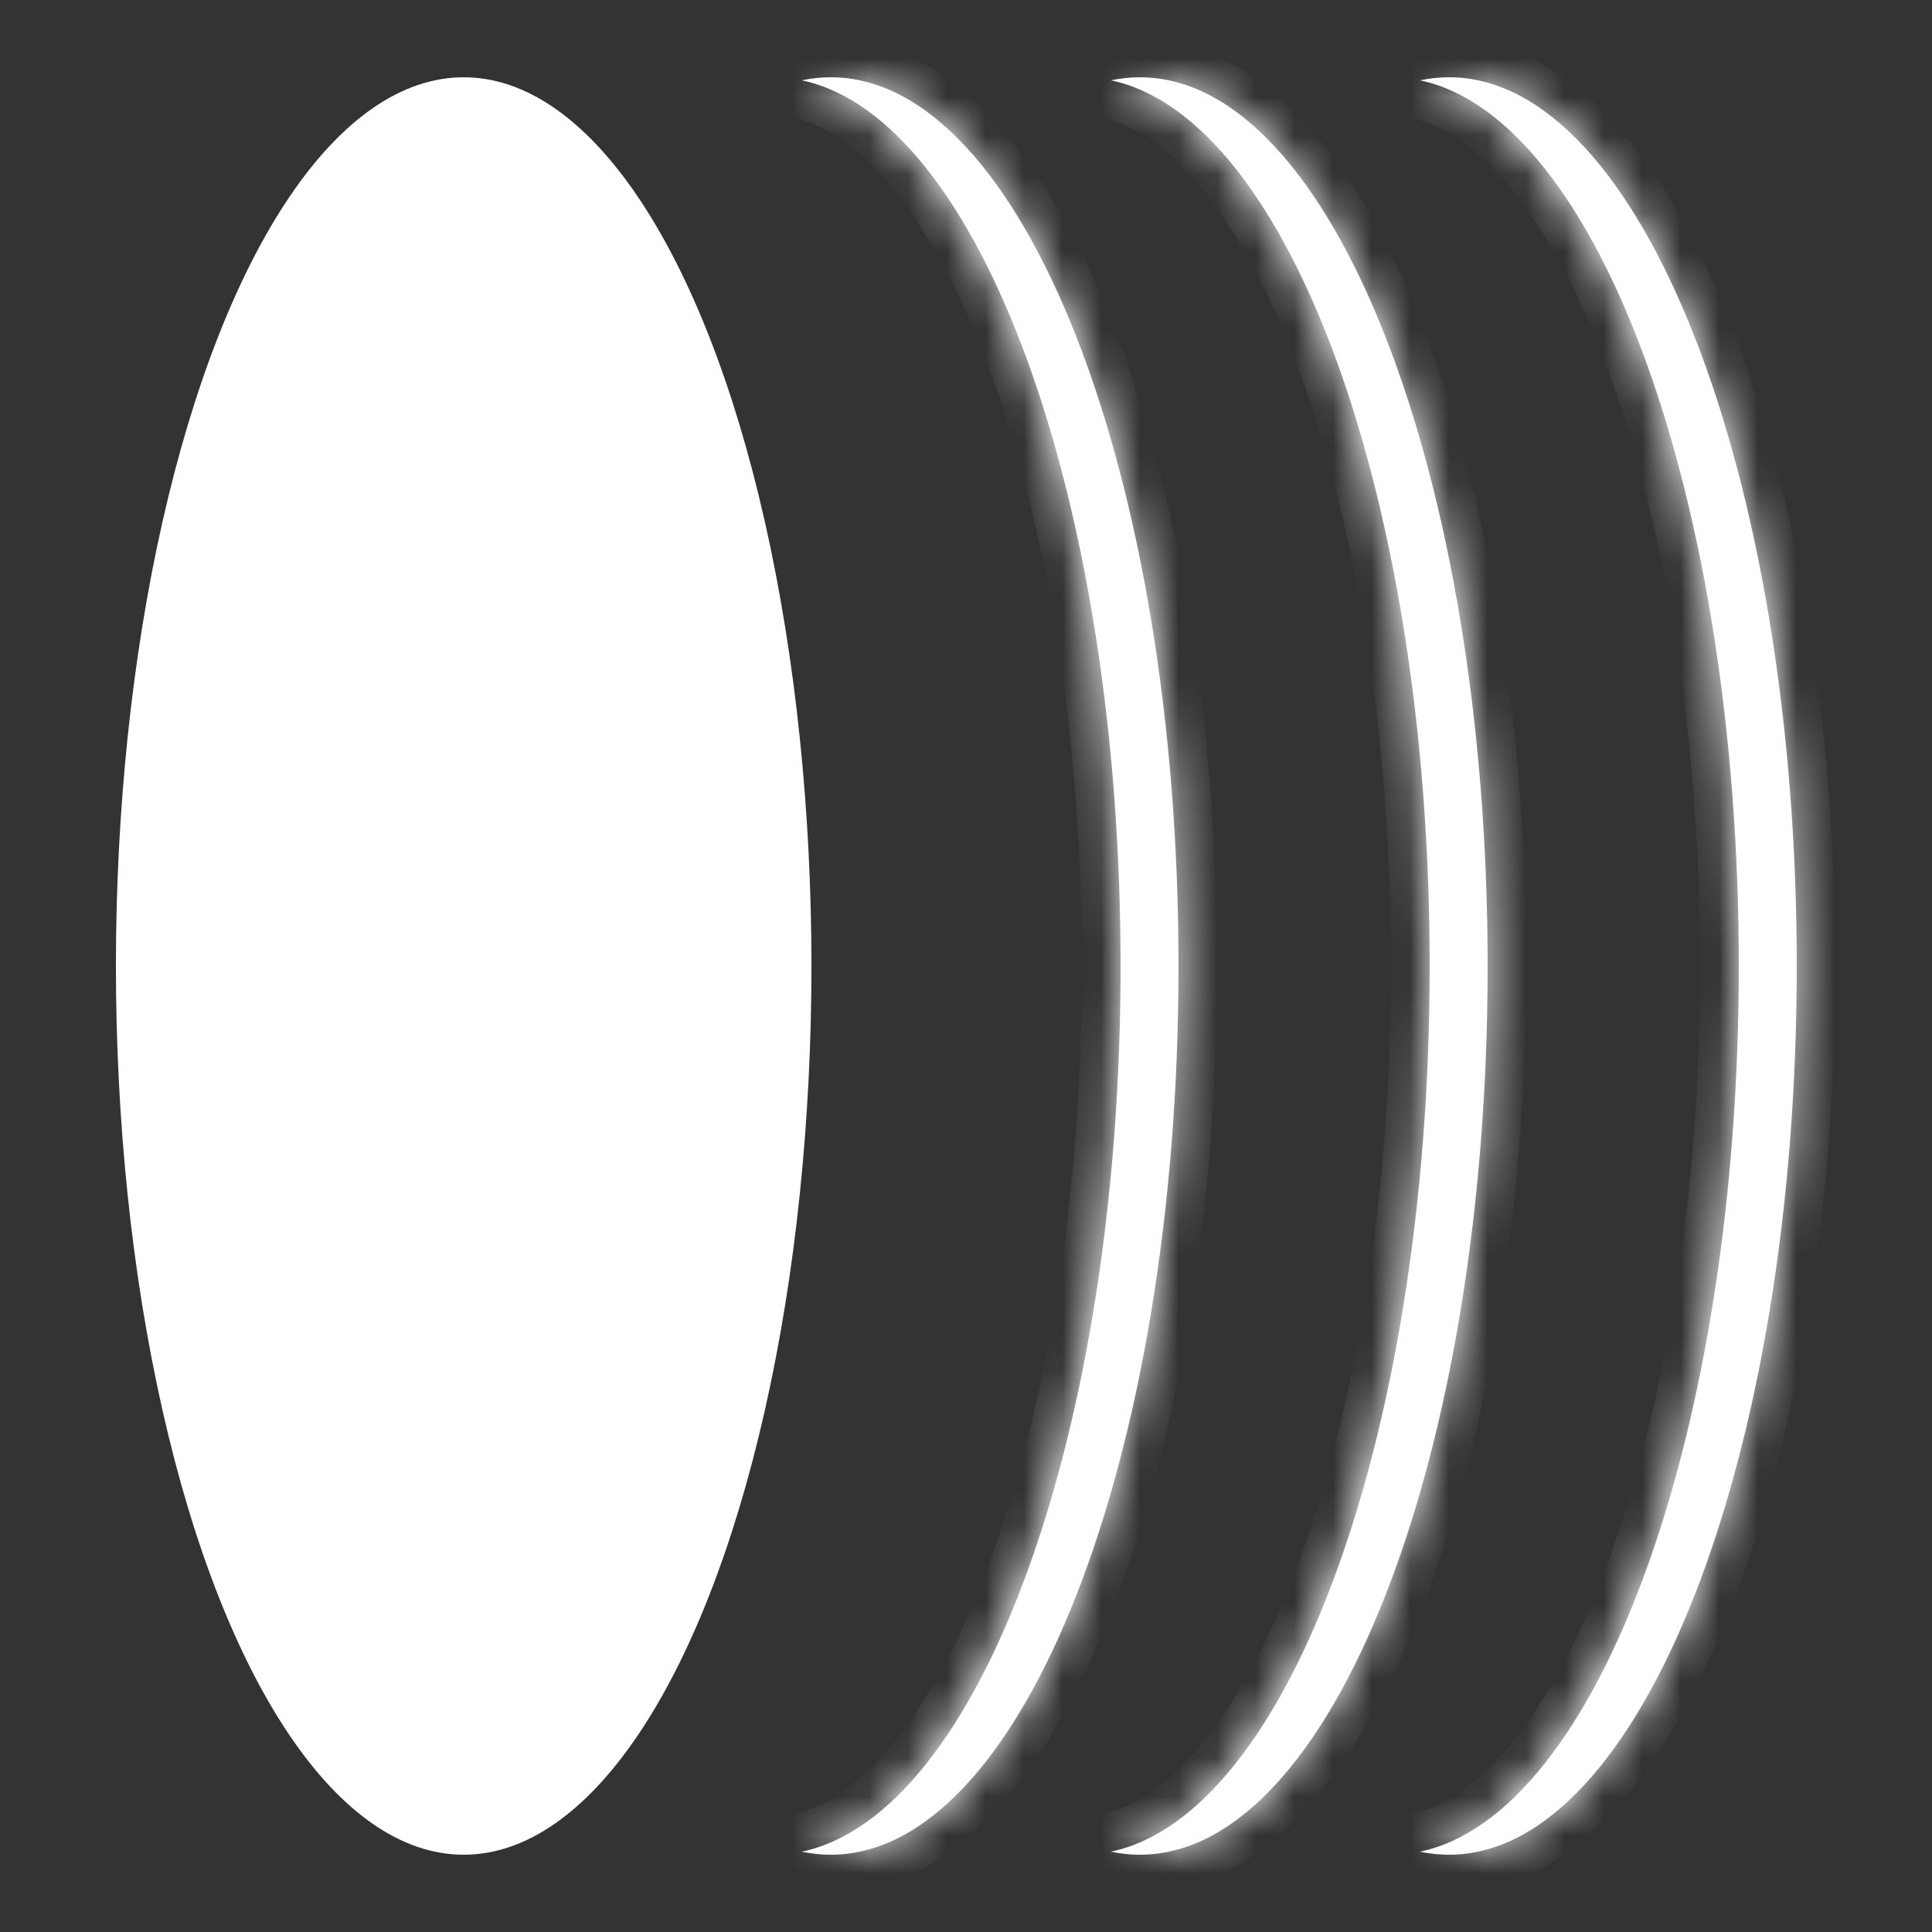
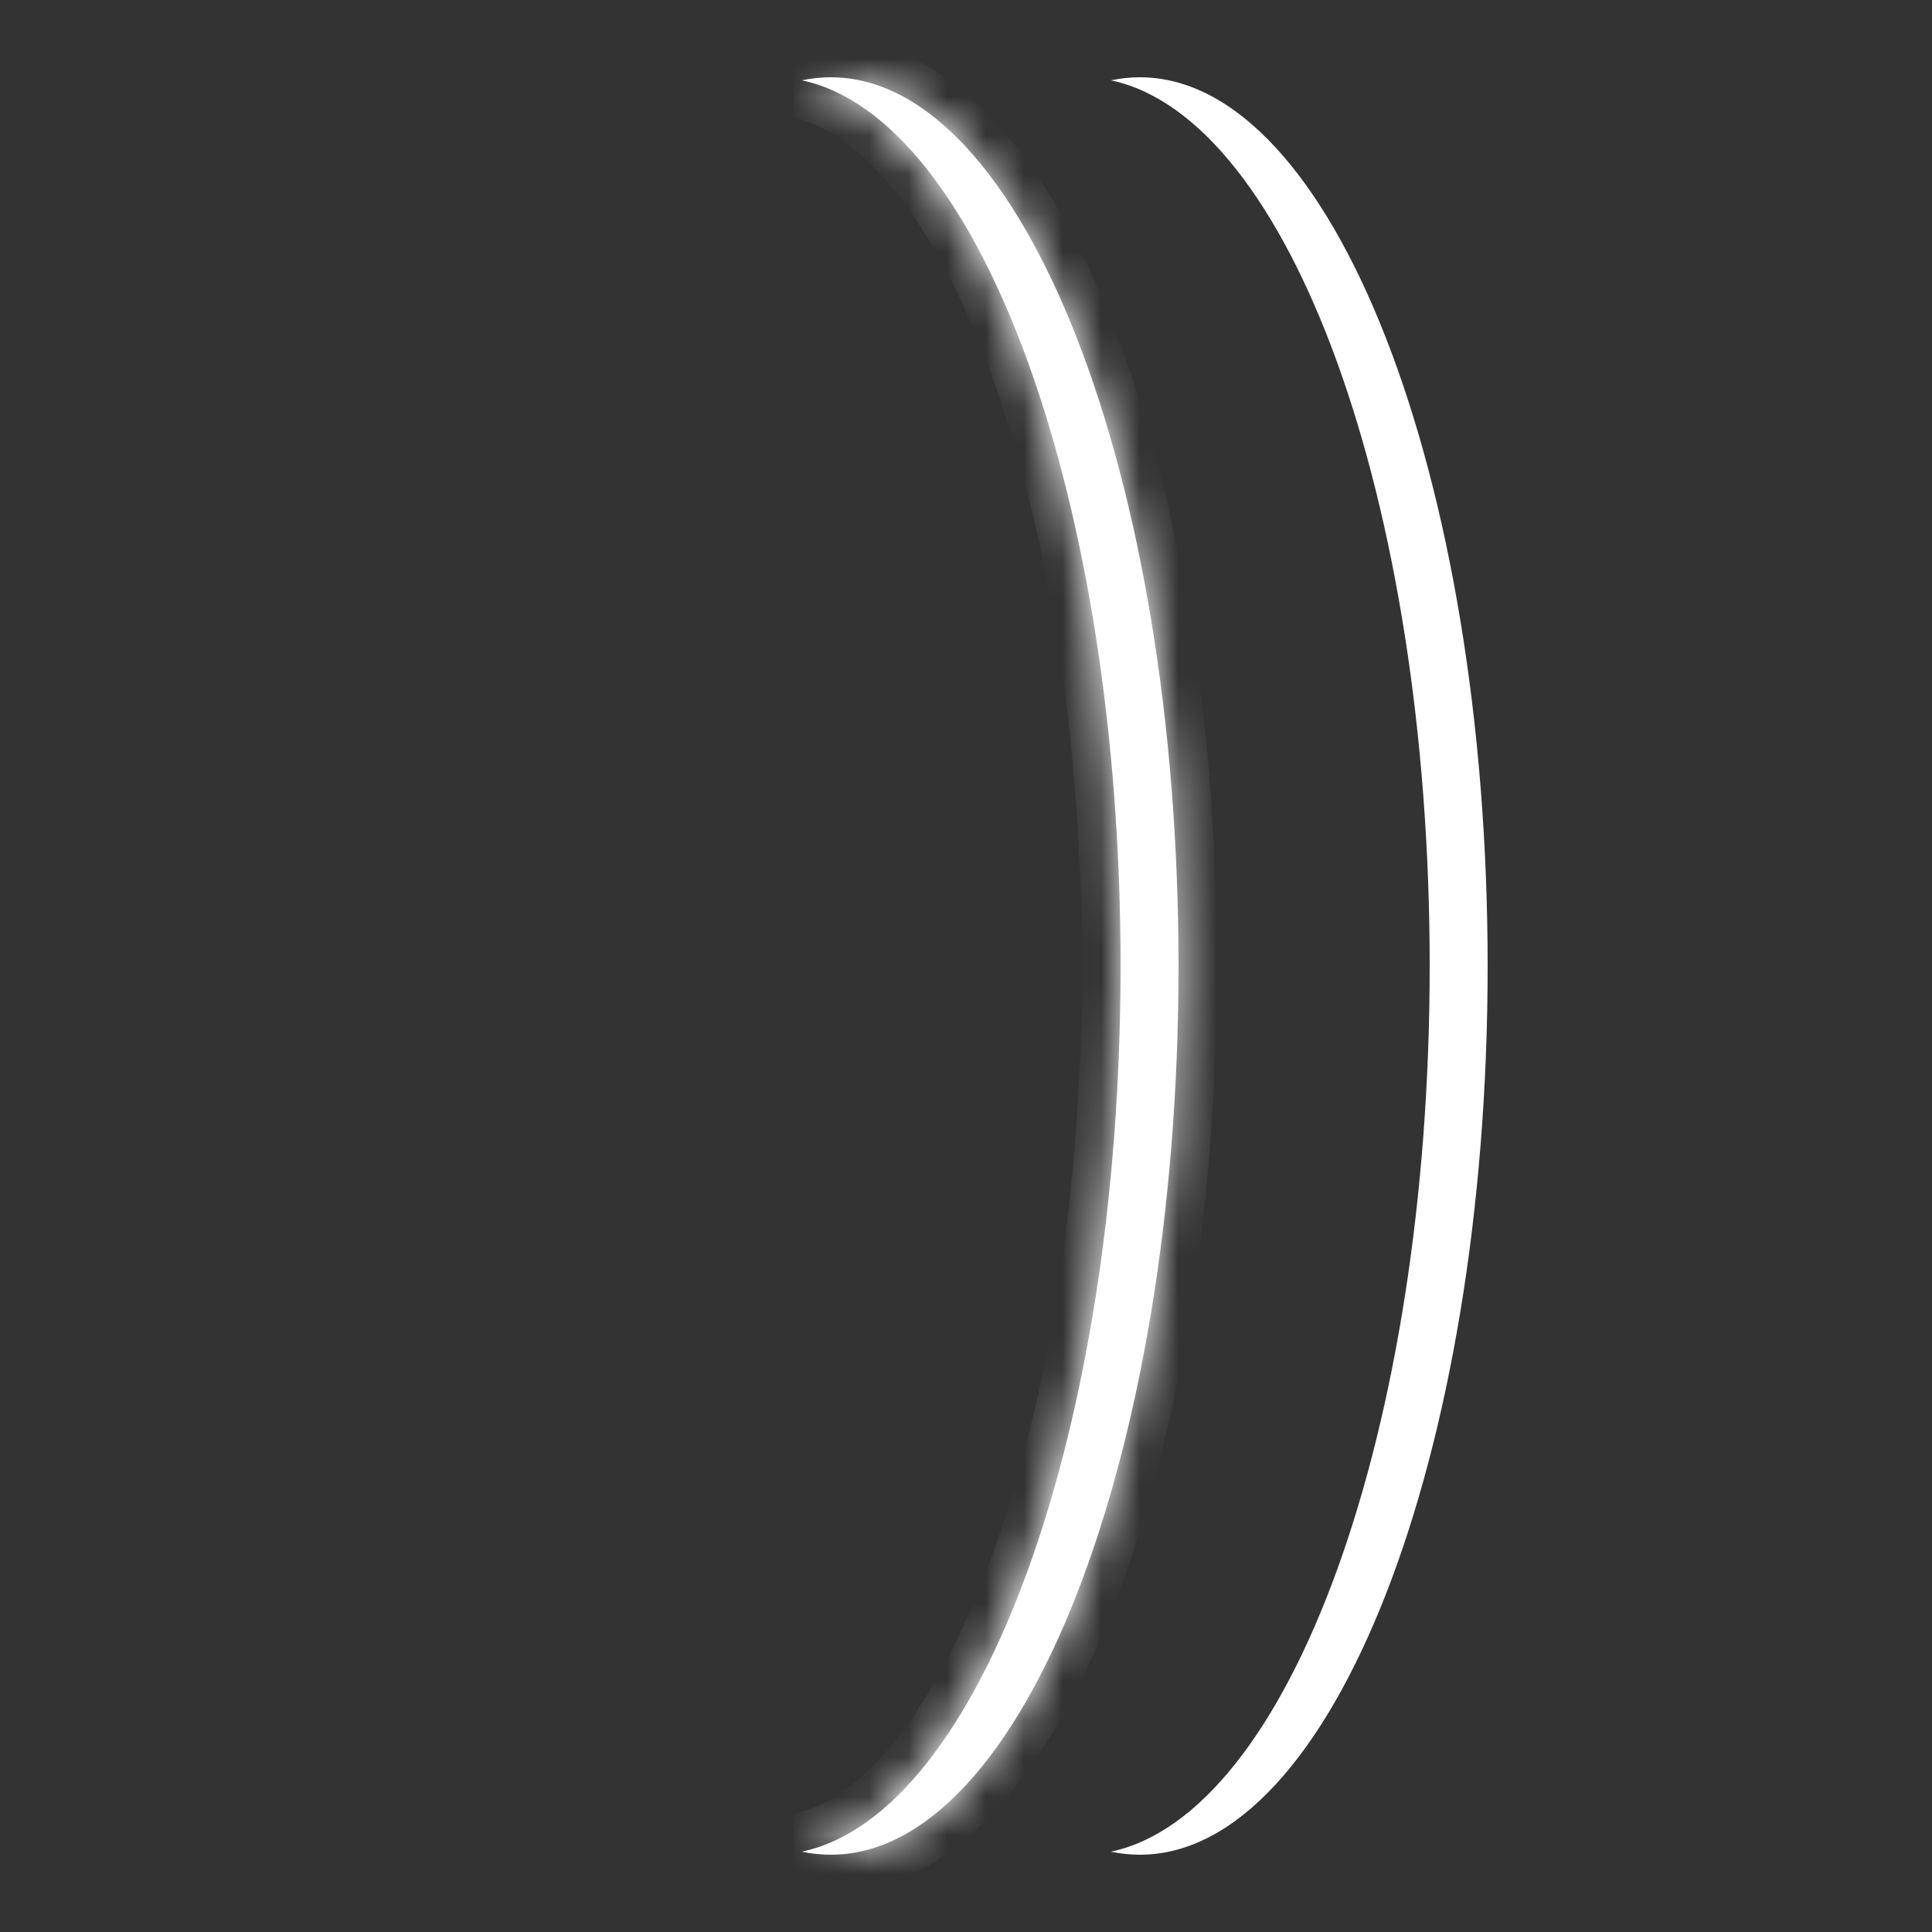
<svg xmlns="http://www.w3.org/2000/svg" width="50" height="50" viewBox="0 0 50 50" fill="none">
  <rect x="0" y="0" width="50" height="50" fill="#333333" stroke="none" />
  <mask id="path-1-inside-1_9278_8182" fill="white">
    <path fill-rule="evenodd" clip-rule="evenodd" d="M20.75 47.921C20.997 47.973 21.247 48 21.5 48C26.471 48 30.5 37.703 30.5 25C30.5 12.297 26.471 2 21.5 2C21.247 2 20.997 2.027 20.75 2.079C25.37 3.053 29 12.943 29 25C29 37.057 25.37 46.947 20.75 47.921Z" />
  </mask>
  <path fill-rule="evenodd" clip-rule="evenodd" d="M20.75 47.921C20.997 47.973 21.247 48 21.5 48C26.471 48 30.5 37.703 30.5 25C30.5 12.297 26.471 2 21.5 2C21.247 2 20.997 2.027 20.75 2.079C25.37 3.053 29 12.943 29 25C29 37.057 25.37 46.947 20.75 47.921Z" fill="white" />
  <path d="M20.75 47.921L20.544 46.943L20.544 48.9L20.75 47.921ZM20.75 2.079L20.544 1.1L20.544 3.057L20.75 2.079ZM21.5 47C21.318 47 21.137 46.981 20.956 46.943L20.544 48.9C20.858 48.966 21.177 49 21.5 49L21.5 47ZM29.5 25C29.5 31.259 28.506 36.88 26.933 40.899C26.145 42.912 25.232 44.473 24.269 45.513C23.307 46.553 22.371 47 21.5 47L21.5 49C23.115 49 24.546 48.16 25.737 46.872C26.928 45.585 27.954 43.777 28.795 41.628C30.48 37.323 31.5 31.444 31.5 25L29.5 25ZM21.5 3C22.371 3 23.307 3.447 24.269 4.487C25.232 5.527 26.145 7.088 26.933 9.101C28.506 13.12 29.5 18.741 29.5 25L31.5 25C31.5 18.556 30.48 12.677 28.795 8.372C27.954 6.223 26.928 4.415 25.737 3.128C24.546 1.84 23.115 1 21.5 1L21.5 3ZM20.956 3.057C21.137 3.019 21.318 3 21.5 3L21.5 1C21.177 1 20.858 1.034 20.544 1.1L20.956 3.057ZM20.544 3.057C21.387 3.235 22.295 3.846 23.203 4.996C24.106 6.138 24.948 7.737 25.667 9.724C27.105 13.694 28 19.061 28 25L30 25C30 18.882 29.08 13.276 27.548 9.043C26.782 6.928 25.85 5.118 24.773 3.755C23.701 2.4 22.423 1.409 20.956 1.1L20.544 3.057ZM28 25C28 30.939 27.105 36.306 25.667 40.276C24.948 42.263 24.106 43.862 23.203 45.004C22.295 46.154 21.387 46.765 20.544 46.943L20.956 48.9C22.423 48.59 23.701 47.6 24.773 46.245C25.85 44.882 26.782 43.072 27.548 40.957C29.08 36.724 30 31.118 30 25L28 25Z" fill="white" mask="url(#path-1-inside-1_9278_8182)" />
  <mask id="path-3-inside-2_9278_8182" fill="white">
-     <path fill-rule="evenodd" clip-rule="evenodd" d="M28.75 47.921C28.997 47.973 29.247 48 29.5 48C34.471 48 38.5 37.703 38.5 25C38.5 12.297 34.471 2 29.5 2C29.247 2 28.997 2.027 28.75 2.079C33.37 3.053 37 12.943 37 25C37 37.057 33.37 46.947 28.75 47.921Z" />
-   </mask>
+     </mask>
  <path fill-rule="evenodd" clip-rule="evenodd" d="M28.75 47.921C28.997 47.973 29.247 48 29.5 48C34.471 48 38.5 37.703 38.5 25C38.5 12.297 34.471 2 29.5 2C29.247 2 28.997 2.027 28.75 2.079C33.37 3.053 37 12.943 37 25C37 37.057 33.37 46.947 28.75 47.921Z" fill="white" />
  <path d="M28.75 47.921L28.544 46.943L28.544 48.9L28.75 47.921ZM28.75 2.079L28.544 1.1L28.544 3.057L28.75 2.079ZM29.5 47C29.318 47 29.137 46.981 28.956 46.943L28.544 48.9C28.858 48.966 29.177 49 29.5 49L29.5 47ZM37.5 25C37.5 31.259 36.505 36.88 34.933 40.899C34.145 42.912 33.232 44.473 32.269 45.513C31.307 46.553 30.371 47 29.5 47L29.5 49C31.115 49 32.545 48.16 33.737 46.872C34.928 45.585 35.954 43.777 36.795 41.628C38.48 37.323 39.5 31.444 39.5 25L37.5 25ZM29.5 3C30.371 3 31.307 3.447 32.269 4.487C33.232 5.527 34.145 7.088 34.933 9.101C36.505 13.12 37.5 18.741 37.5 25L39.5 25C39.5 18.556 38.48 12.677 36.795 8.372C35.954 6.223 34.928 4.415 33.737 3.128C32.545 1.84 31.115 1 29.5 1L29.5 3ZM28.956 3.057C29.137 3.019 29.318 3 29.5 3L29.5 1C29.177 1 28.858 1.034 28.544 1.1L28.956 3.057ZM28.544 3.057C29.387 3.235 30.295 3.846 31.203 4.996C32.106 6.138 32.948 7.737 33.667 9.724C35.105 13.694 36 19.061 36 25L38 25C38 18.882 37.08 13.276 35.548 9.043C34.782 6.928 33.85 5.118 32.773 3.755C31.701 2.4 30.423 1.409 28.956 1.1L28.544 3.057ZM36 25C36 30.939 35.105 36.306 33.667 40.276C32.948 42.263 32.106 43.862 31.203 45.004C30.295 46.154 29.387 46.765 28.544 46.943L28.956 48.9C30.423 48.59 31.701 47.6 32.773 46.245C33.85 44.882 34.782 43.072 35.548 40.957C37.08 36.724 38 31.118 38 25L36 25Z" fill="white" mask="url(#path-3-inside-2_9278_8182)" />
  <mask id="path-5-inside-3_9278_8182" fill="white">
-     <path fill-rule="evenodd" clip-rule="evenodd" d="M36.75 47.921C36.997 47.973 37.247 48 37.5 48C42.471 48 46.5 37.703 46.5 25C46.5 12.297 42.471 2 37.5 2C37.247 2 36.997 2.027 36.75 2.079C41.37 3.053 45 12.943 45 25C45 37.057 41.37 46.947 36.75 47.921Z" />
-   </mask>
-   <path fill-rule="evenodd" clip-rule="evenodd" d="M36.75 47.921C36.997 47.973 37.247 48 37.5 48C42.471 48 46.5 37.703 46.5 25C46.5 12.297 42.471 2 37.5 2C37.247 2 36.997 2.027 36.75 2.079C41.37 3.053 45 12.943 45 25C45 37.057 41.37 46.947 36.75 47.921Z" fill="white" />
-   <path d="M36.75 47.921L36.544 46.943L36.544 48.9L36.75 47.921ZM36.75 2.079L36.544 1.1L36.544 3.057L36.75 2.079ZM37.5 47C37.318 47 37.137 46.981 36.956 46.943L36.544 48.9C36.858 48.966 37.177 49 37.5 49L37.5 47ZM45.5 25C45.5 31.259 44.505 36.88 42.933 40.899C42.145 42.912 41.232 44.473 40.269 45.513C39.307 46.553 38.371 47 37.5 47L37.5 49C39.115 49 40.546 48.16 41.737 46.872C42.928 45.585 43.954 43.777 44.795 41.628C46.48 37.323 47.5 31.444 47.5 25L45.5 25ZM37.5 3C38.371 3 39.307 3.447 40.269 4.487C41.232 5.527 42.145 7.088 42.933 9.101C44.505 13.12 45.5 18.741 45.5 25L47.5 25C47.5 18.556 46.48 12.677 44.795 8.372C43.954 6.223 42.928 4.415 41.737 3.128C40.546 1.84 39.115 1 37.5 1L37.5 3ZM36.956 3.057C37.137 3.019 37.318 3 37.5 3L37.5 1C37.177 1 36.858 1.034 36.544 1.1L36.956 3.057ZM36.544 3.057C37.387 3.235 38.295 3.846 39.203 4.996C40.106 6.138 40.948 7.737 41.667 9.724C43.105 13.694 44 19.061 44 25L46 25C46 18.882 45.08 13.276 43.548 9.043C42.782 6.928 41.85 5.118 40.773 3.755C39.701 2.4 38.423 1.409 36.956 1.1L36.544 3.057ZM44 25C44 30.939 43.105 36.306 41.667 40.276C40.948 42.263 40.106 43.862 39.203 45.004C38.295 46.154 37.387 46.765 36.544 46.943L36.956 48.9C38.423 48.59 39.701 47.6 40.773 46.245C41.85 44.882 42.782 43.072 43.548 40.957C45.08 36.724 46 31.118 46 25L44 25Z" fill="white" mask="url(#path-5-inside-3_9278_8182)" />
-   <ellipse cx="12" cy="25" rx="23" ry="9" transform="rotate(90 12 25)" fill="white" />
+     </mask>
</svg>